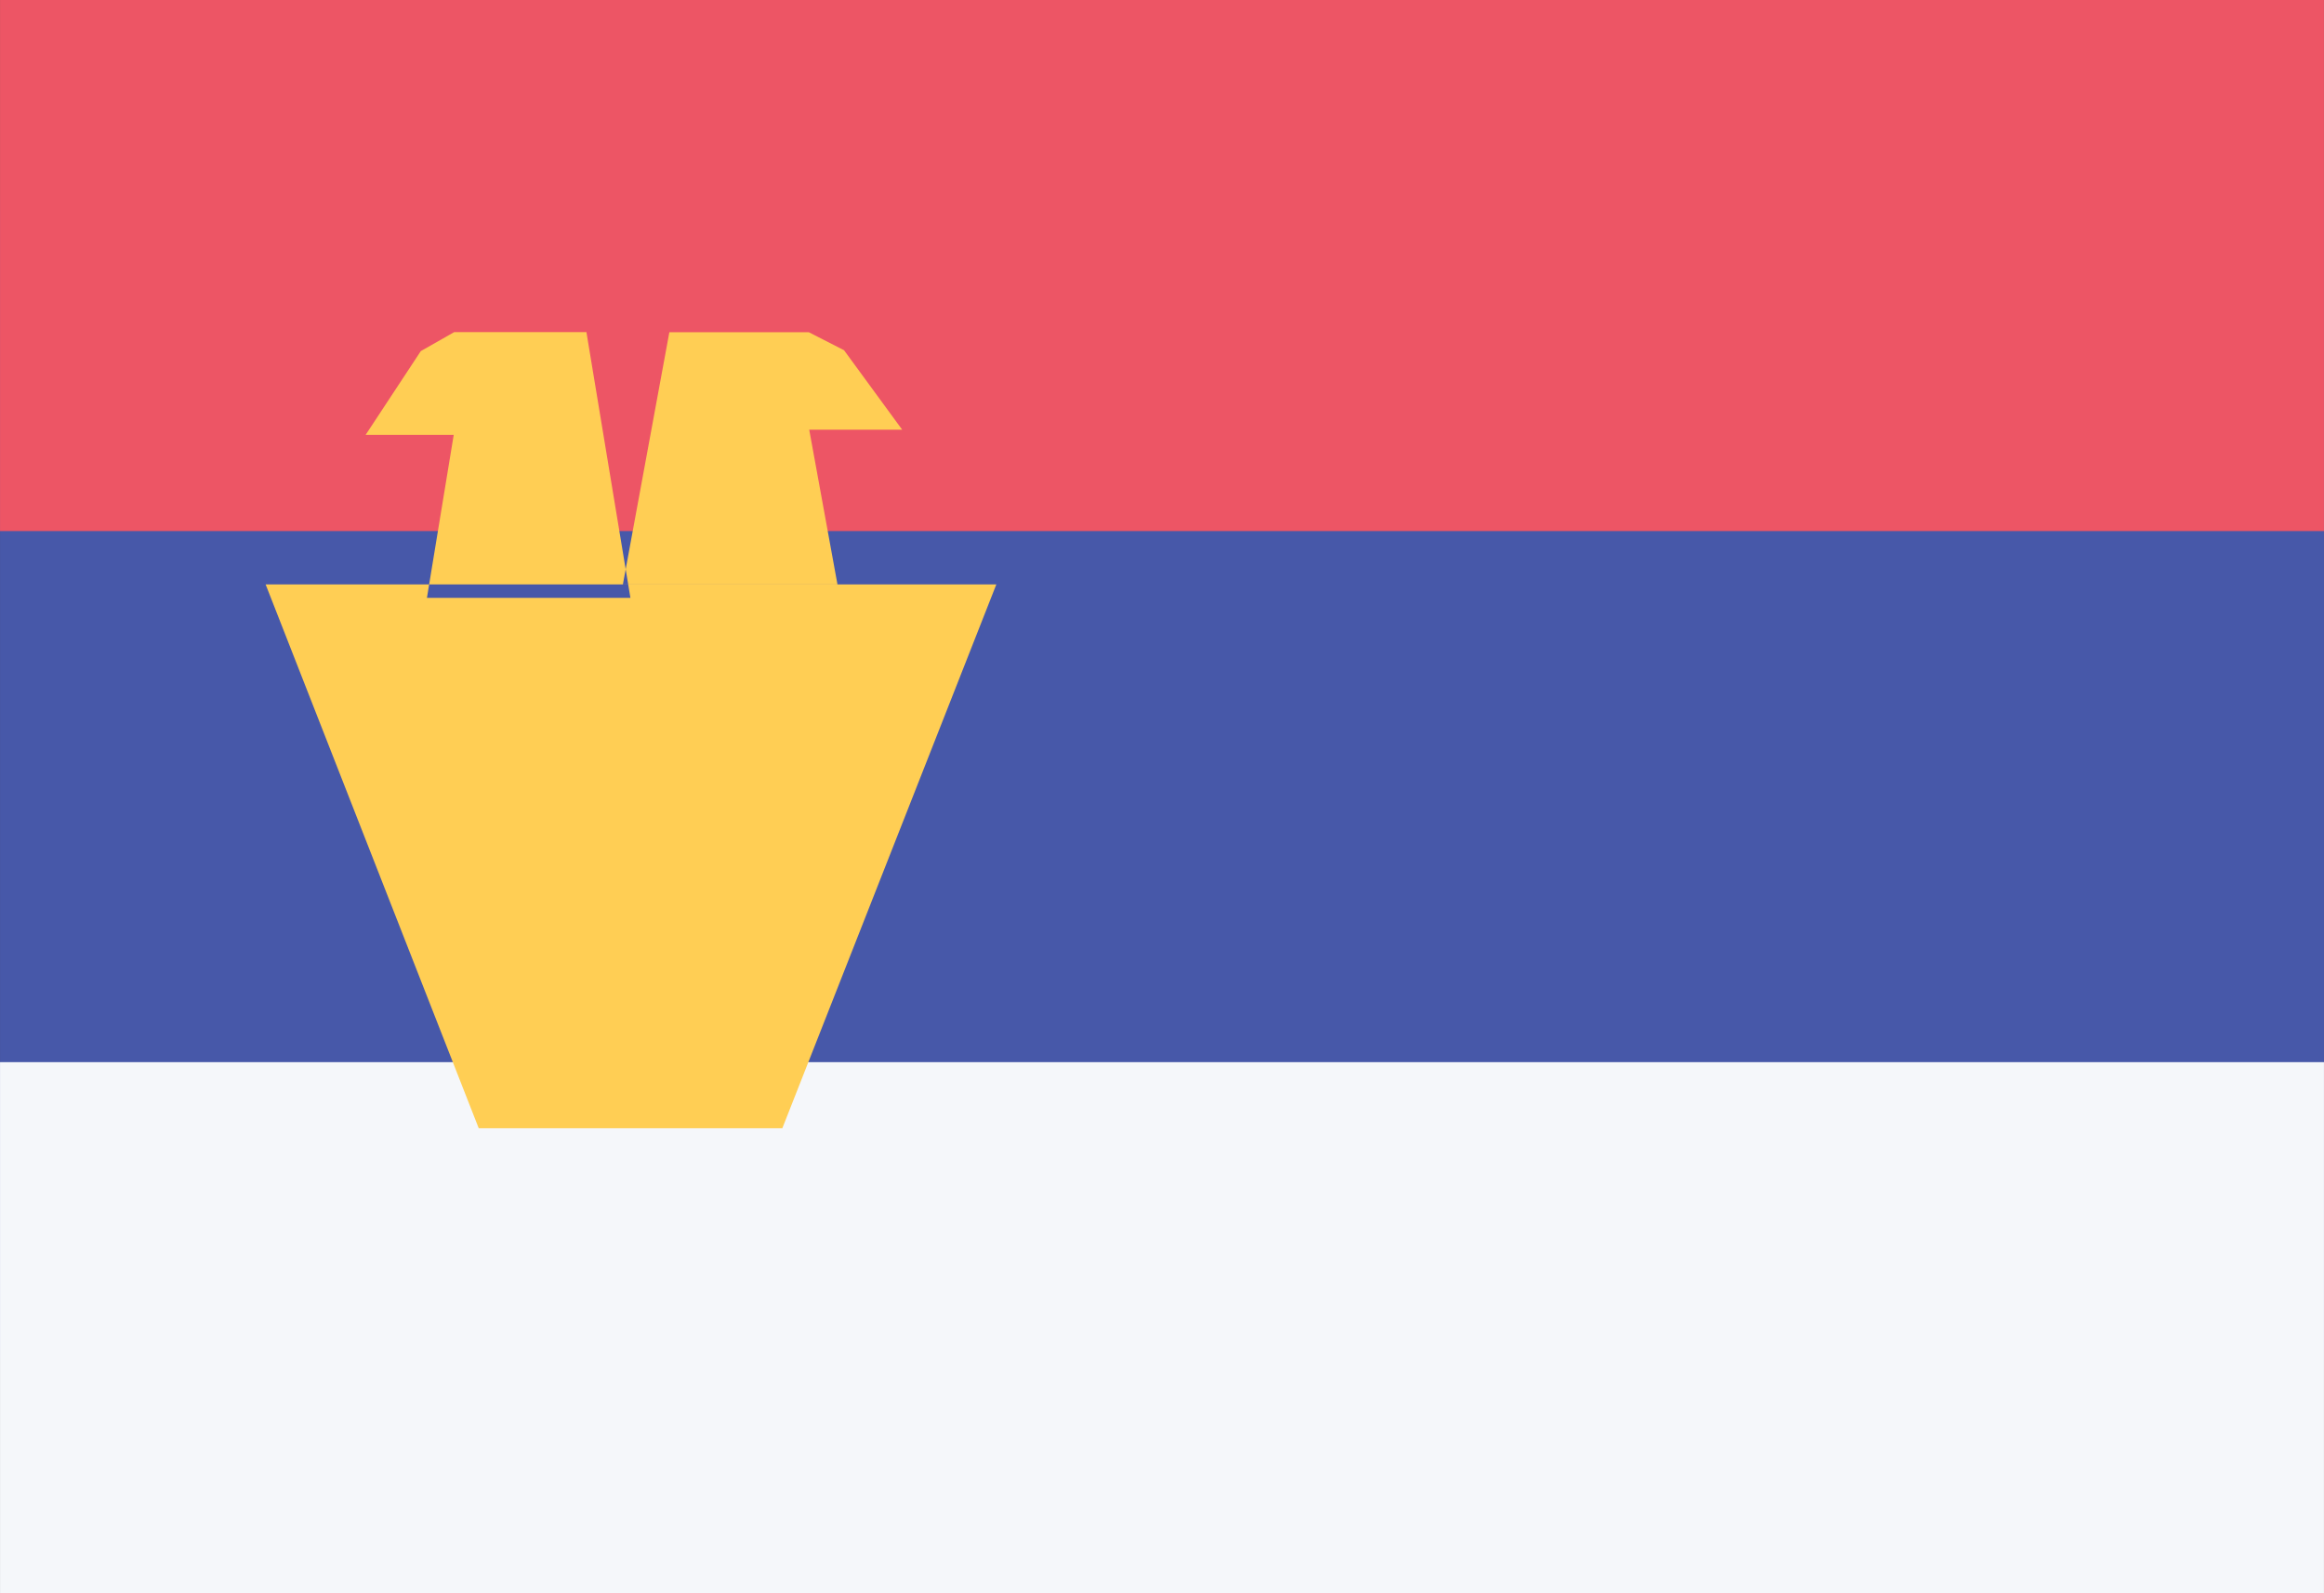
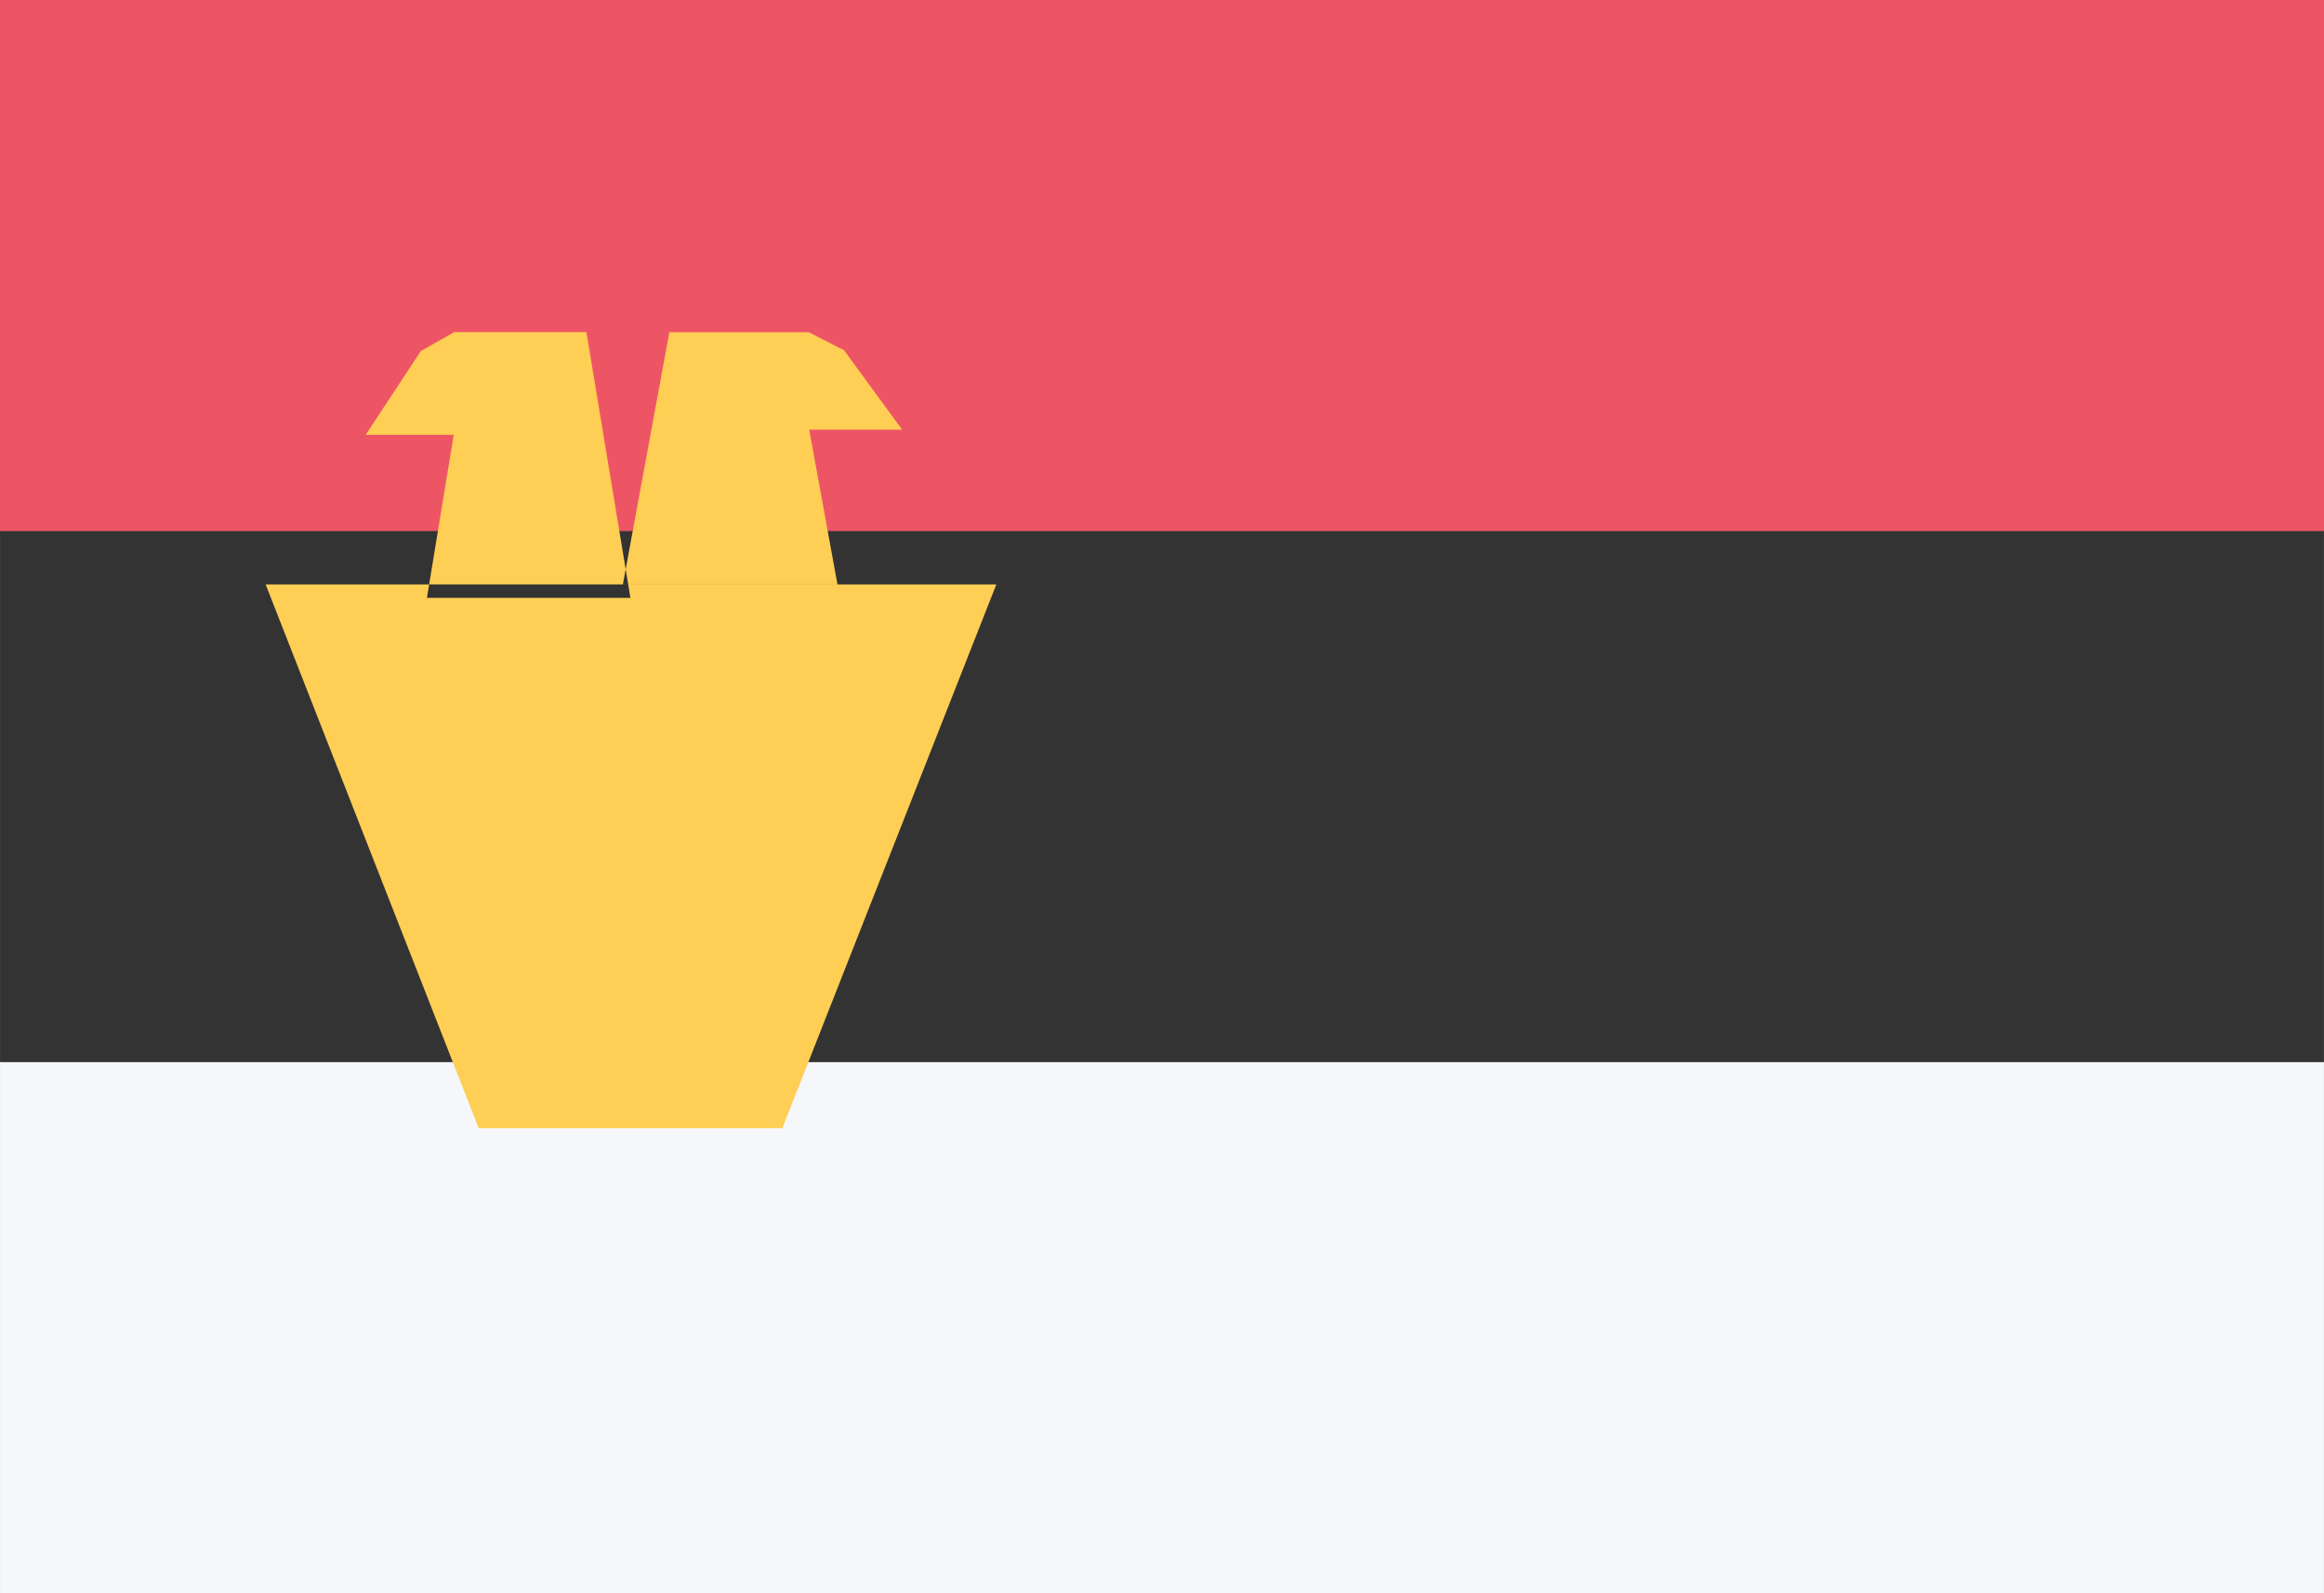
<svg xmlns="http://www.w3.org/2000/svg" id="RS.gif" width="23.996" height="16.454" viewBox="0 0 70 48">
  <rect x="0" y="0" width="70" height="48" fill="#333333" stroke="none" />
  <defs>
    <style>
      .cls-1 {
        fill: #4758a9;
      }

      .cls-2 {
        fill: #ed5565;
      }

      .cls-3 {
        fill: #f5f7fa;
      }

      .cls-4 {
        fill: #ffce54;
        fill-rule: evenodd;
      }
    </style>
  </defs>
-   <rect id="Rounded_Rectangle_7_copy" data-name="Rounded Rectangle 7 copy" class="cls-1" width="70" height="47" rx="6.364" ry="6.364" />
  <rect id="Rectangle_1_copy_18" data-name="Rectangle 1 copy 18" class="cls-2" width="70" height="16" />
  <rect id="Rectangle_1_copy_18-2" data-name="Rectangle 1 copy 18" class="cls-3" y="32" width="70" height="16" />
  <path id="Shape_7_copy_2" data-name="Shape 7 copy 2" class="cls-4" d="M997.173,478.945l-1.751-2.394-1.061-.542h-4.2l-1.4,7.6h6.464l-0.851-4.663h2.8Zm-3.609,21.046,6.446-16.384H978l6.419,16.384h9.15ZM981.013,479.1l1.661-2.522,1.006-.572h3.983l1.325,8.006h-6.129l0.807-4.912h-2.653Z" transform="translate(-970 -466)" />
</svg>